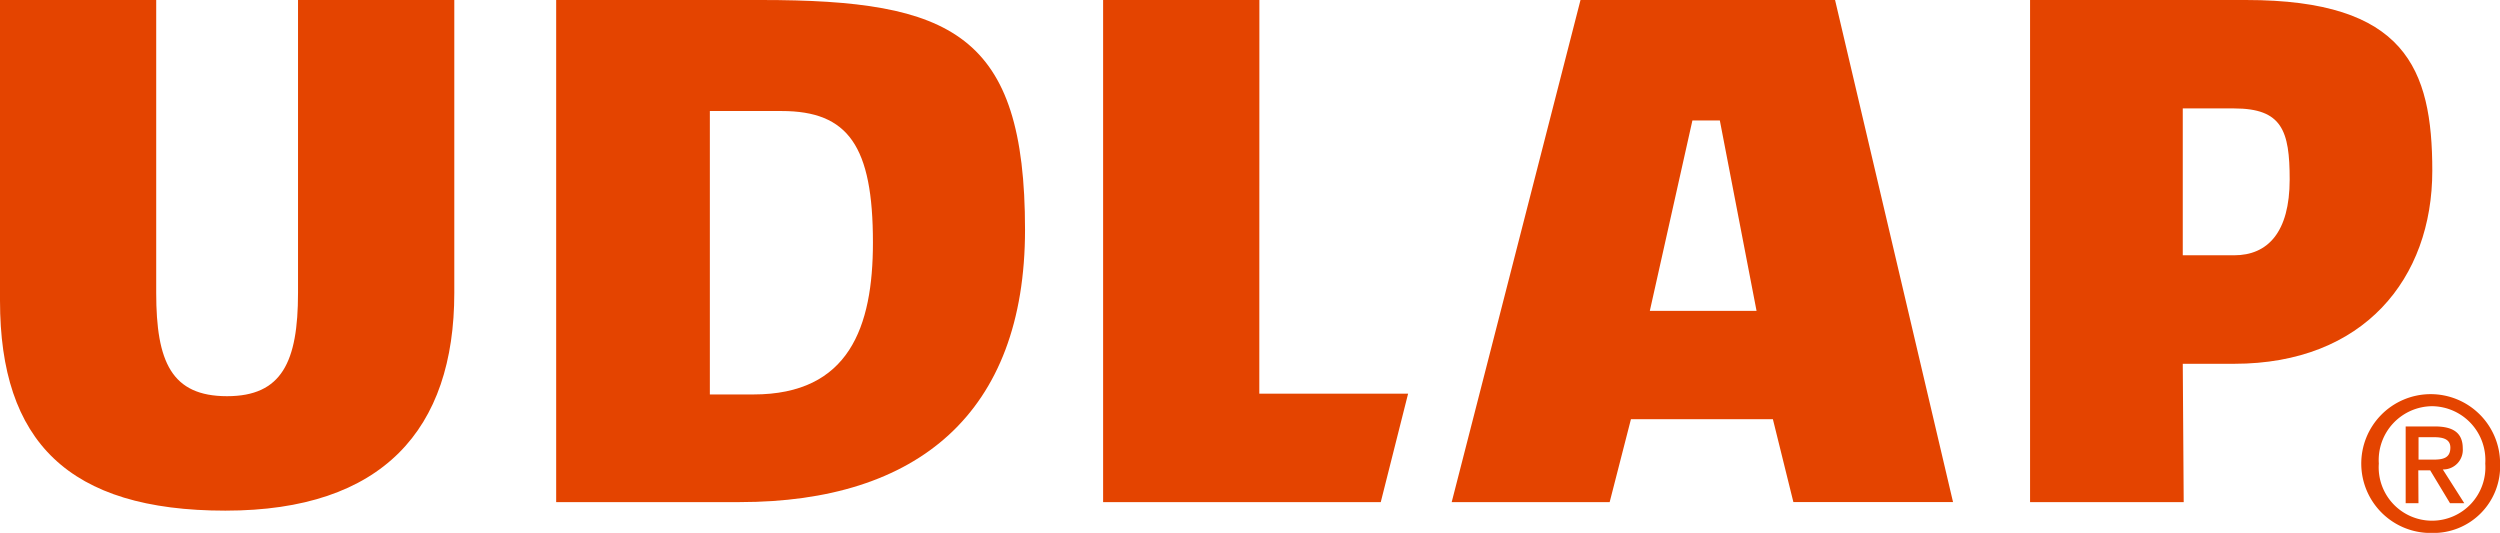
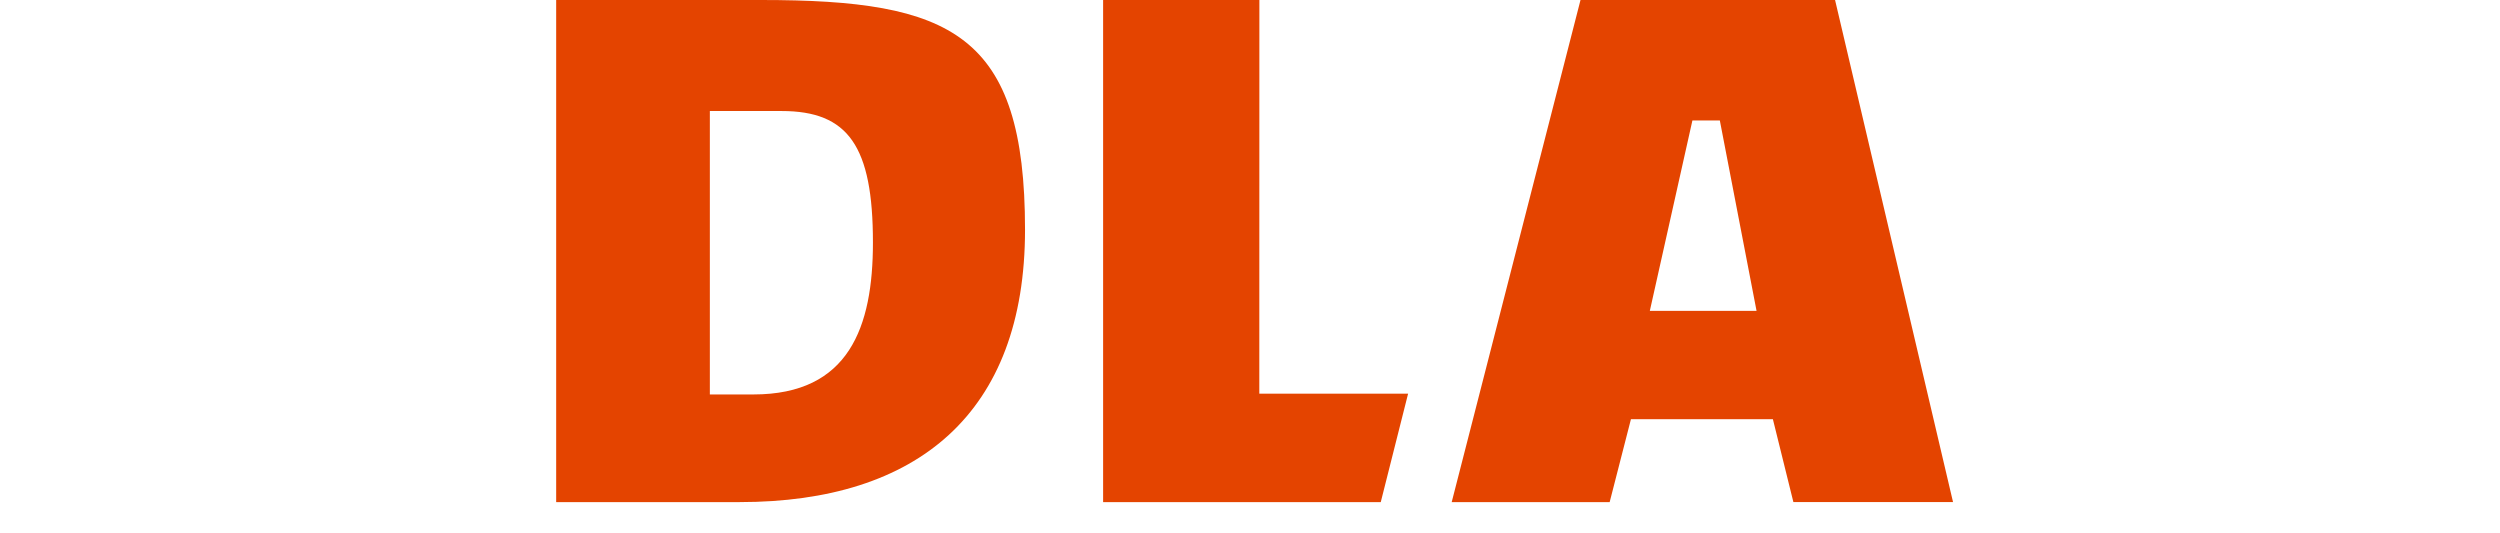
<svg xmlns="http://www.w3.org/2000/svg" width="102.141" height="21.771" viewBox="0 0 102.141 21.771">
  <defs>
    <clipPath id="clip-path">
      <rect id="Rectángulo_188" data-name="Rectángulo 188" width="102.141" height="21.771" fill="none" />
    </clipPath>
  </defs>
  <g id="Grupo_146" data-name="Grupo 146" clip-path="url(#clip-path)">
-     <path id="Trazado_1838" data-name="Trazado 1838" d="M128.4,23.613c.386,0,.726-.038.726-.493,0-.38-.37-.424-.683-.424h-.617v.917Zm-.577,1.78H127.3V22.257h1.19c.758,0,1.143.265,1.143.9a.8.8,0,0,1-.816.857l.878,1.379h-.583l-.81-1.342h-.486Zm.561-3.963a2.2,2.2,0,0,0-2.181,2.343,2.18,2.18,0,1,0,4.349,0,2.2,2.2,0,0,0-2.168-2.343m0,5.179a2.836,2.836,0,1,1,2.774-2.836,2.727,2.727,0,0,1-2.774,2.836" transform="translate(-29.013 -4.834)" fill="#e44400" />
-     <path id="Trazado_1839" data-name="Trazado 1839" d="M9.211,20.863c6.419,0,9.35-3.314,9.35-8.9V0H12.176V11.966c0,2.825-.662,4.221-2.9,4.221-2.266,0-2.894-1.4-2.894-4.221V0H0V12.281c0,5.756,2.792,8.582,9.211,8.582" fill="#e44400" />
    <path id="Trazado_1840" data-name="Trazado 1840" d="M86.951,4.921h1.12l1.5,7.779H85.211ZM84.439,17.128h5.8l.837,3.385h6.523L92.779,0h-10.4L77.116,20.514H83.57Z" transform="translate(-17.805)" fill="#e44400" />
    <path id="Trazado_1841" data-name="Trazado 1841" d="M64.985,0H58.6V20.514H69.944l1.117-4.43H64.982Z" transform="translate(-13.531)" fill="#e44400" />
-     <path id="Trazado_1842" data-name="Trazado 1842" d="M114.079,4.43h2.1c1.956,0,2.268.909,2.268,2.9,0,2.163-.9,3.1-2.268,3.1h-2.1Zm0,10.433h2.1c5.3,0,8.095-3.489,8.095-7.885,0-4.192-1.11-6.978-7.606-6.978H107.84V20.514h6.277Z" transform="translate(-24.899 0)" fill="#e44400" />
    <path id="Trazado_1843" data-name="Trazado 1843" d="M35.823,4.536h2.931c2.722,0,3.732,1.429,3.732,5.373,0,3.452-.975,6.207-4.883,6.207h-1.78ZM48.7,9.386C48.7,1.356,45.7,0,37.916,0H29.544V20.514h7.5C44.3,20.514,48.7,16.886,48.7,9.386" transform="translate(-6.821 0)" fill="#e44400" />
  </g>
</svg>